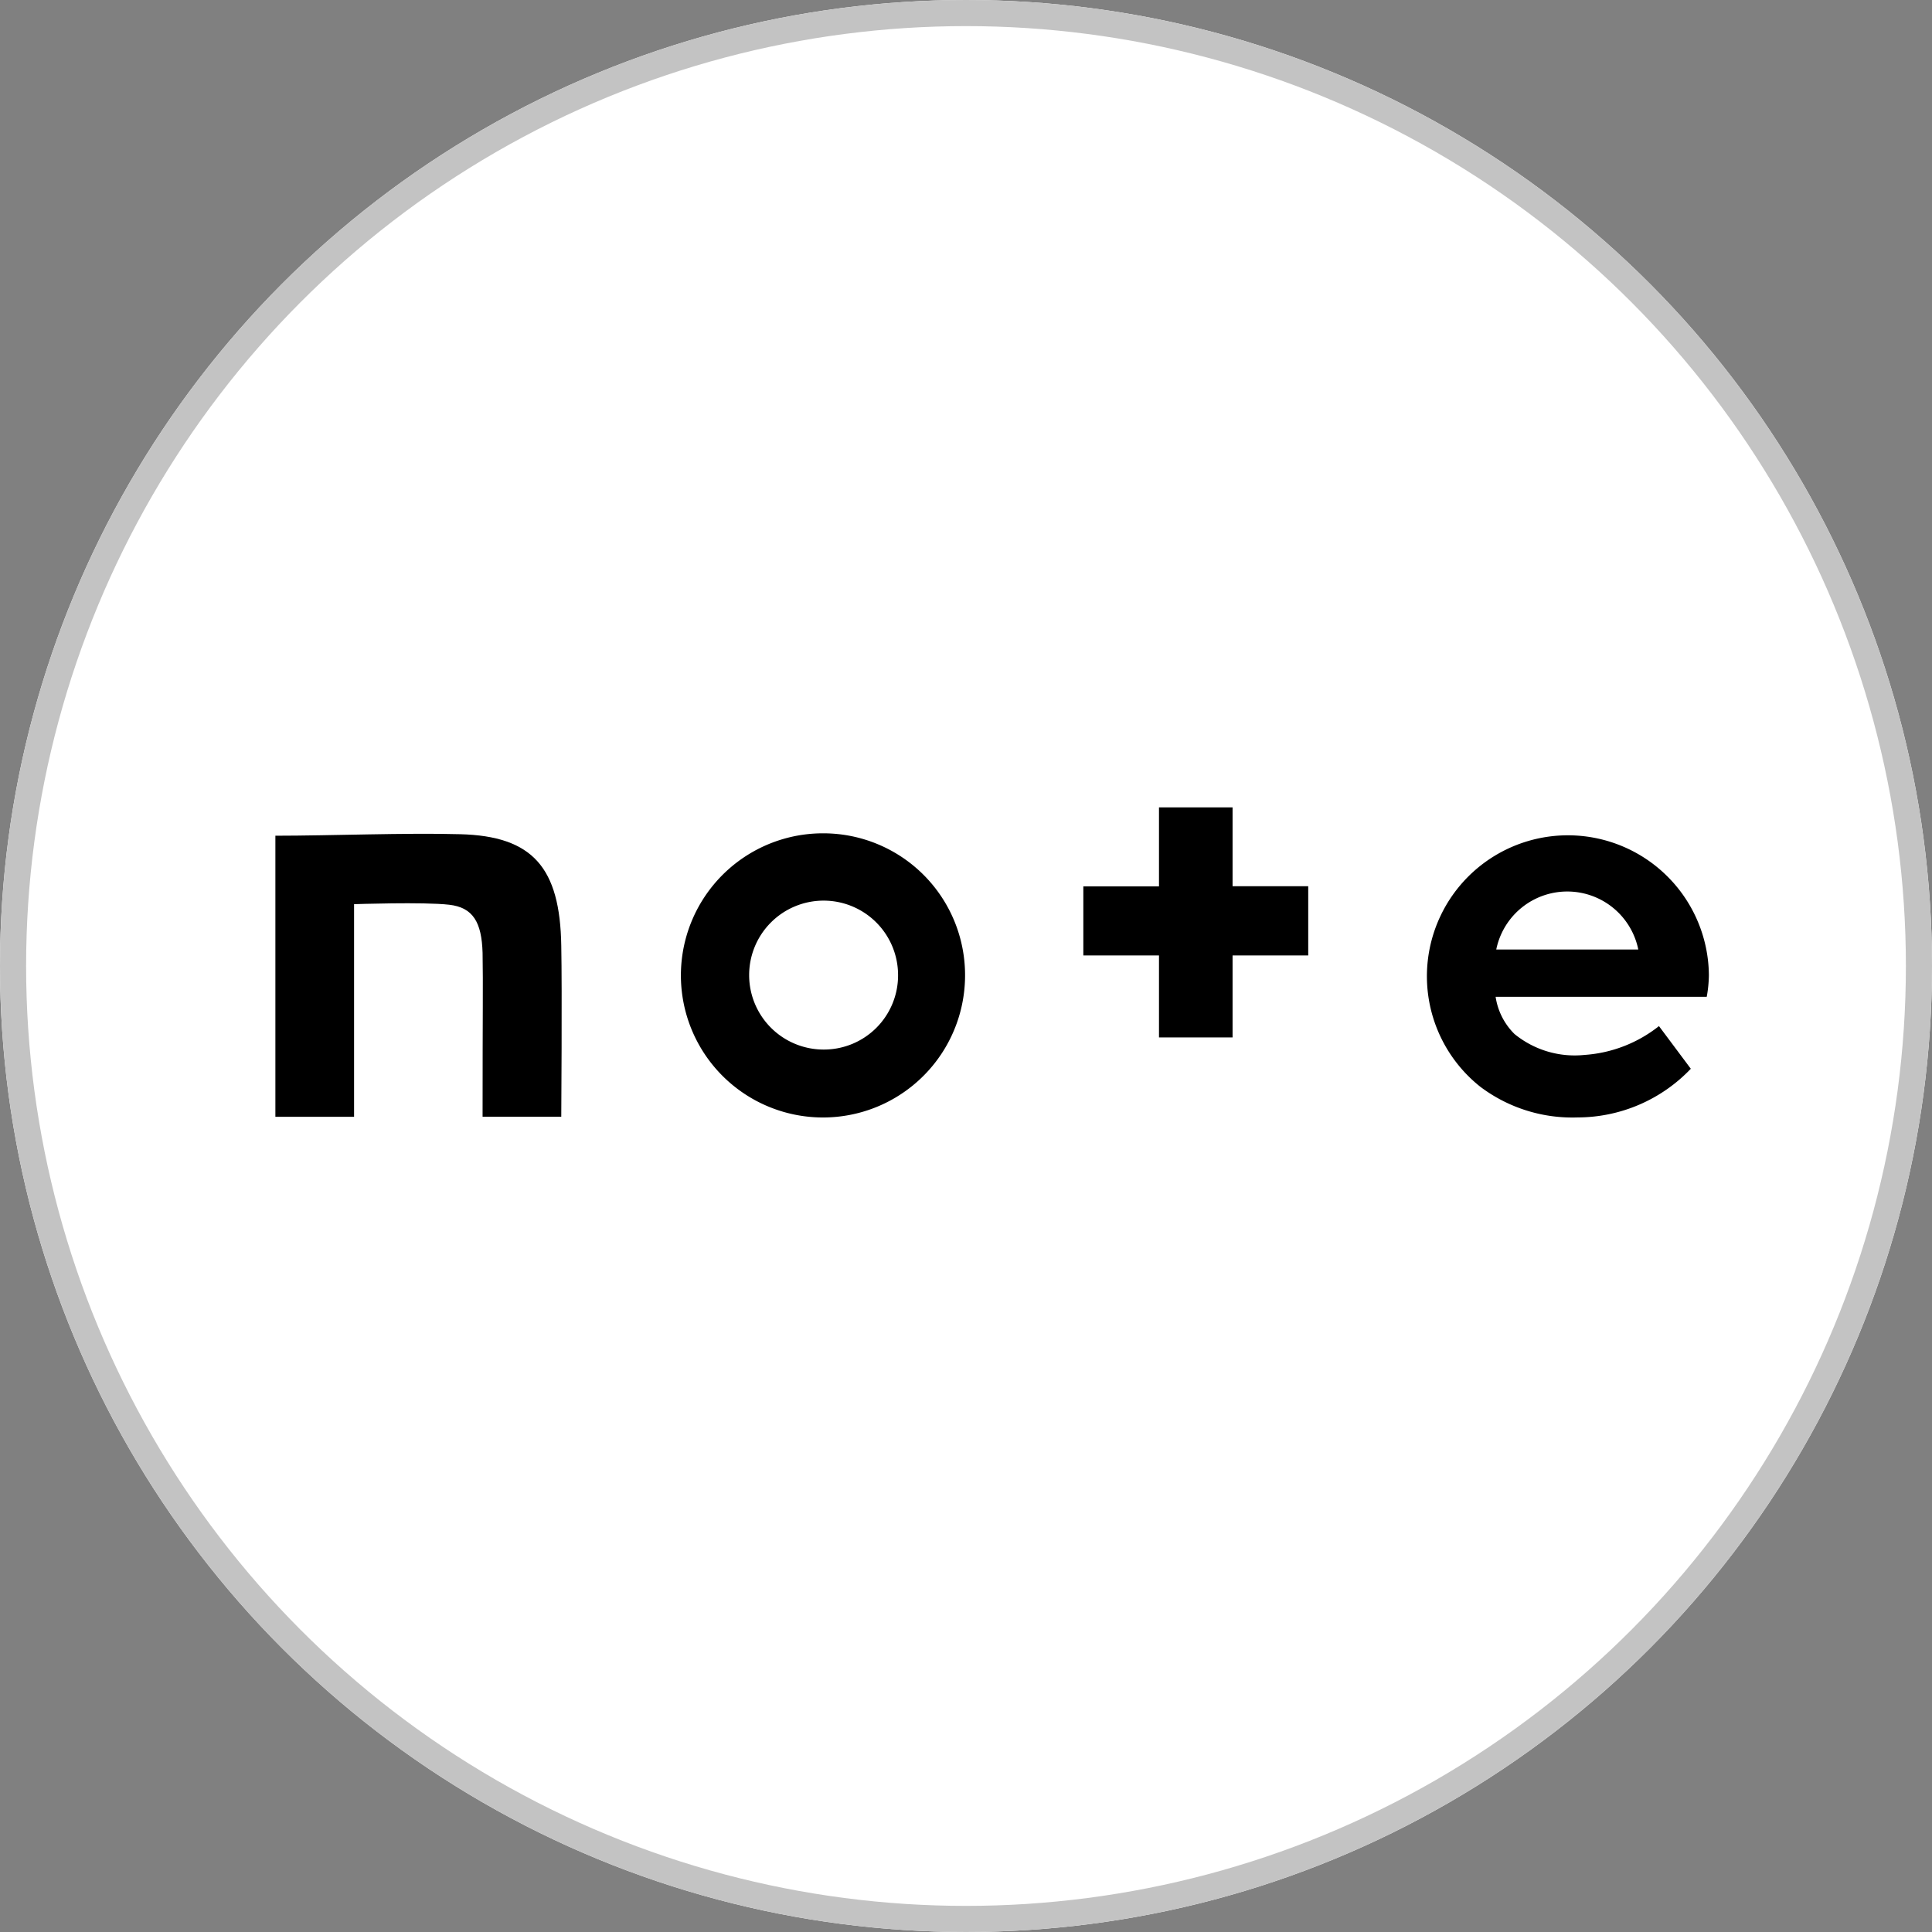
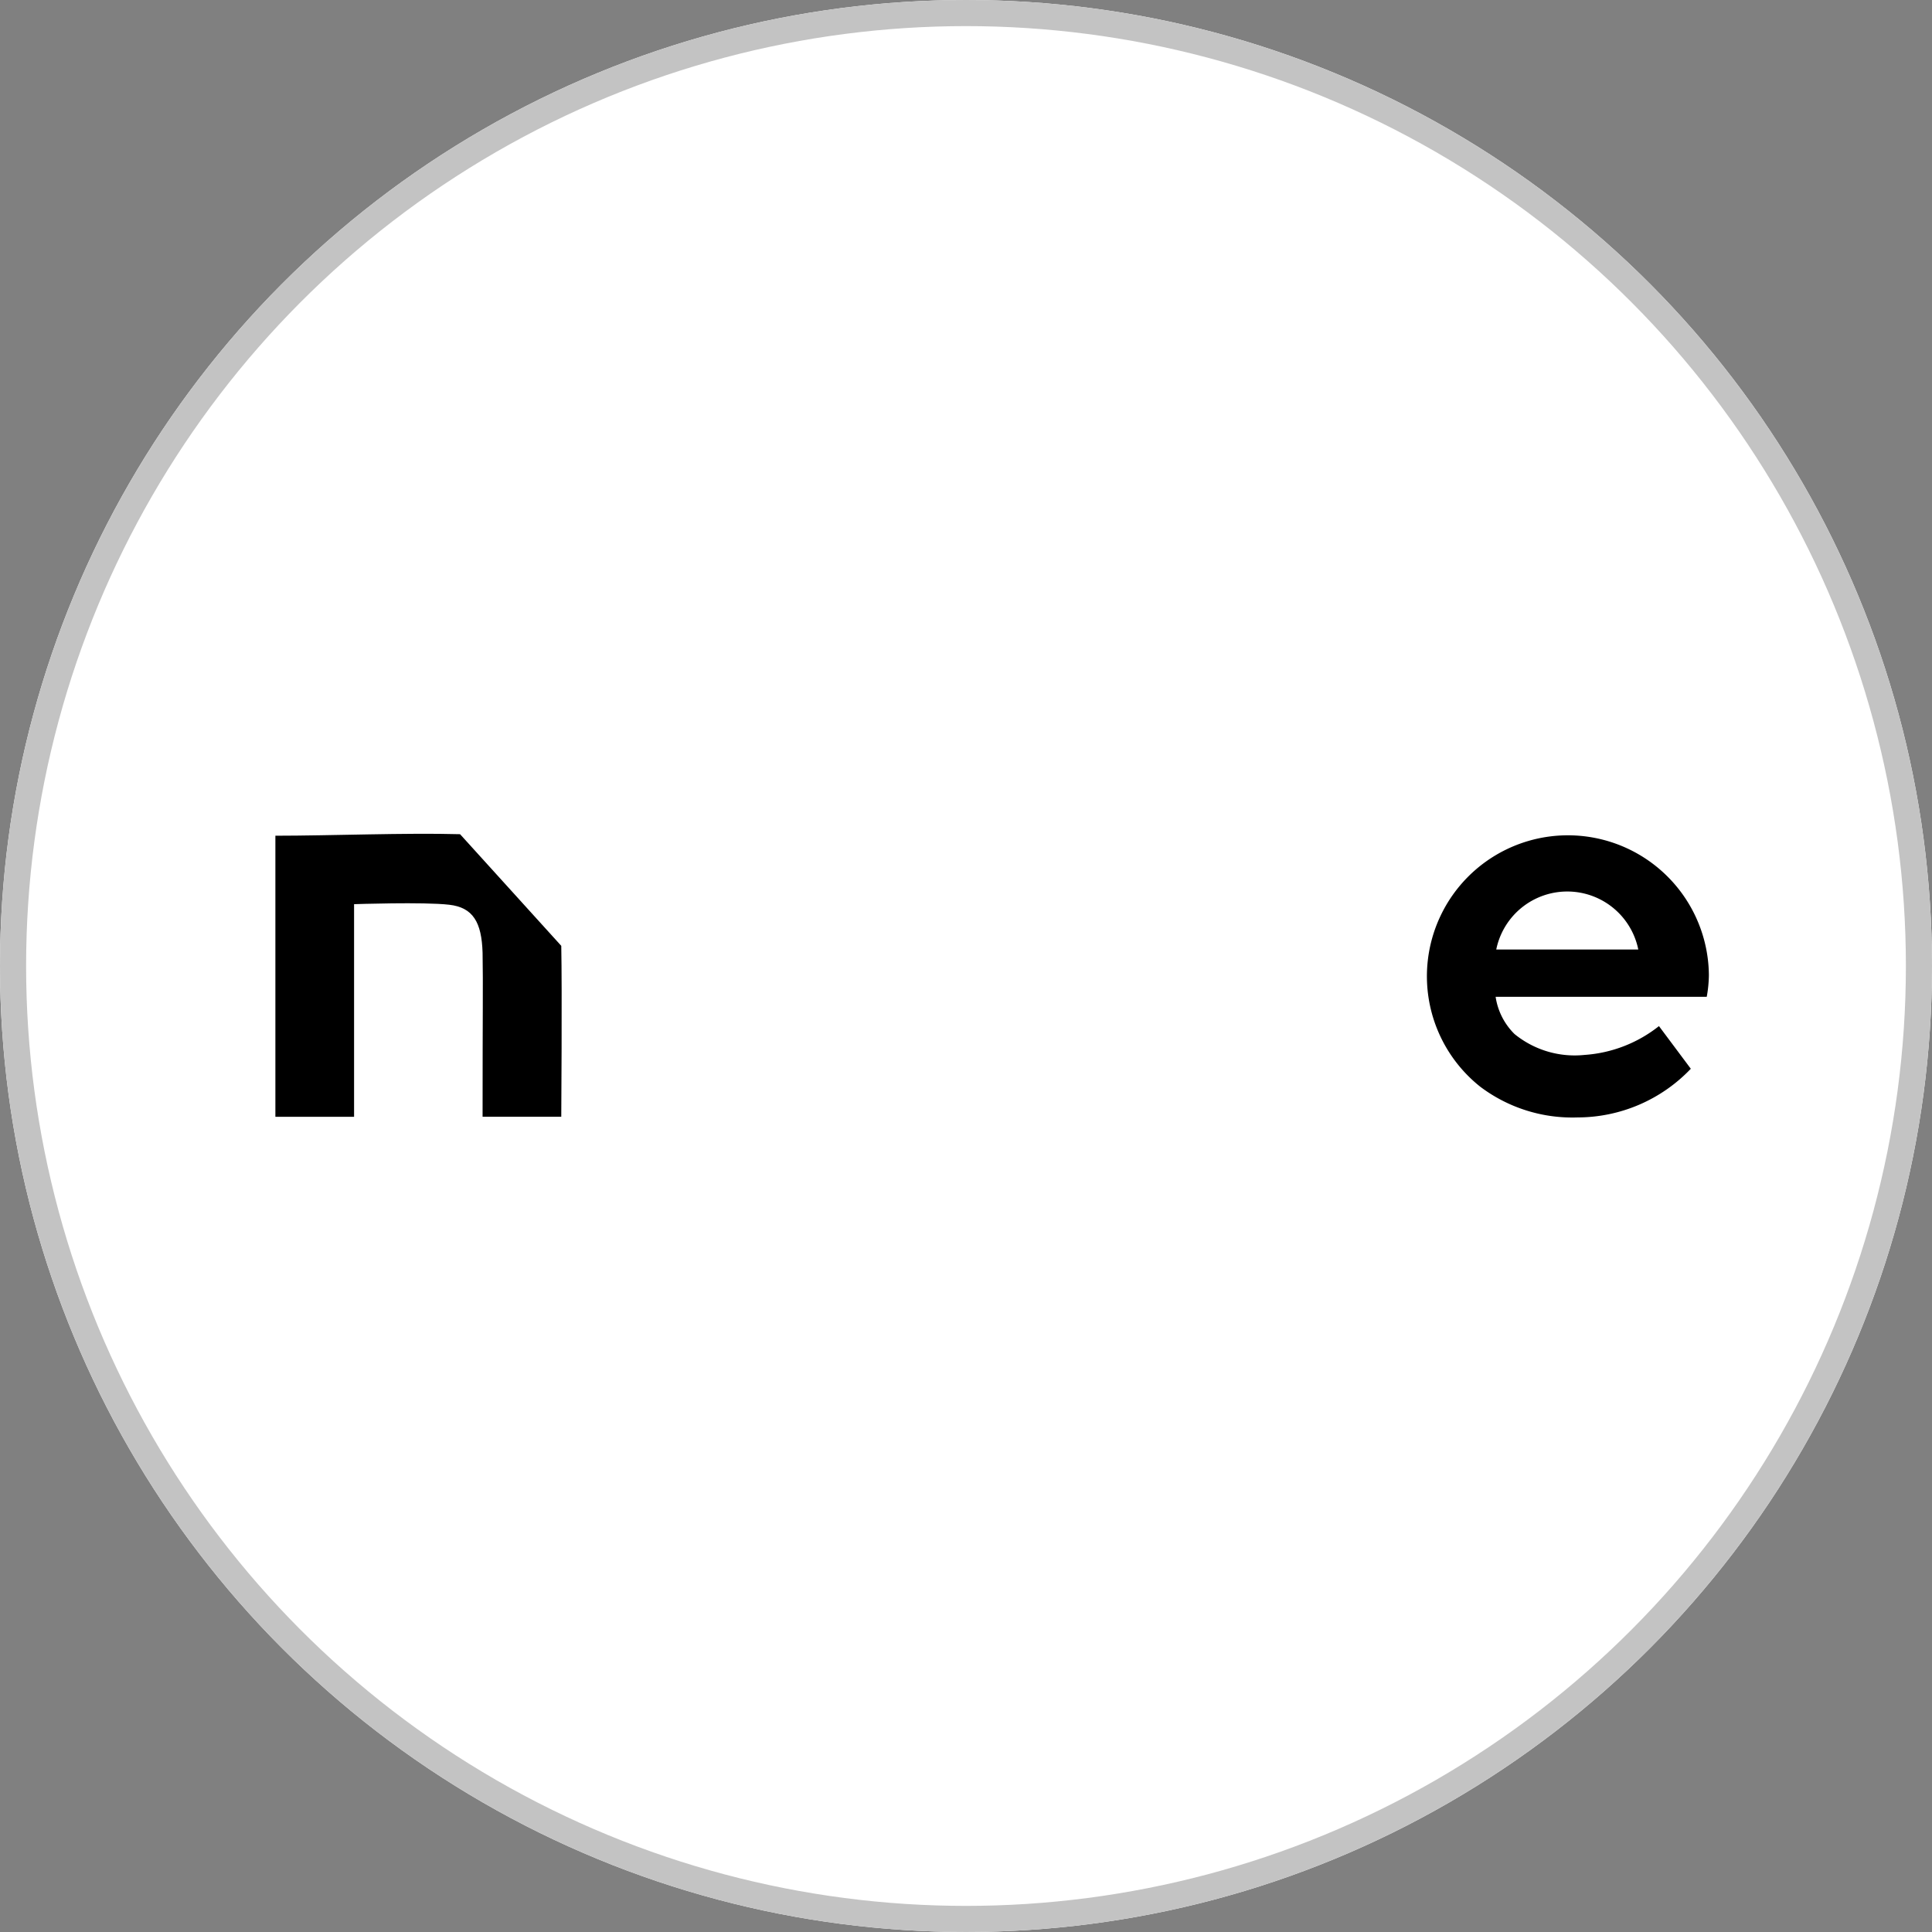
<svg xmlns="http://www.w3.org/2000/svg" width="37" height="37">
  <rect width="100%" height="100%" fill="#808080" stroke="none" />
  <g data-name="グループ 9">
    <g data-name="グループ 4">
      <g data-name="楕円形 1" fill="#fff" stroke="#c3c3c3" stroke-width=".5">
        <circle cx="18.5" cy="18.5" r="18.5" stroke="none" />
        <circle cx="18.5" cy="18.5" r="18.25" fill="none" />
      </g>
-       <path data-name="パス 1" d="M8.811 15.976c-1.035-.029-2.485.029-3.537.029v5.383h1.507v-4.072s1.34-.046 1.823.011c.454.052.621.334.638.92.011.667 0 1.018 0 3.14h1.507s.017-2.427 0-3.273c-.023-1.499-.546-2.103-1.938-2.138z" />
-       <path data-name="パス 2" d="M15.782 15.959a2.721 2.721 0 102.7 2.72 2.715 2.715 0 00-2.7-2.72zm0 4.141a1.426 1.426 0 111.417-1.426 1.42 1.42 0 01-1.417 1.426z" />
+       <path data-name="パス 1" d="M8.811 15.976c-1.035-.029-2.485.029-3.537.029v5.383h1.507v-4.072s1.34-.046 1.823.011c.454.052.621.334.638.92.011.667 0 1.018 0 3.14h1.507s.017-2.427 0-3.273z" />
      <path data-name="パス 3" d="M32.727 18.679a2.7 2.7 0 10-4.377 2.134 2.927 2.927 0 001.863.587 3 3 0 002.168-.932l-.61-.817a2.575 2.575 0 01-1.426.552 1.822 1.822 0 01-1.34-.4 1.261 1.261 0 01-.362-.713h4.043a2.459 2.459 0 00.041-.411zm-4.072-.495a1.388 1.388 0 012.72 0z" />
-       <path data-name="パス 4" d="M23.605 15.462h-1.409v1.513h-1.449v1.323h1.449v1.57h1.409v-1.57h1.449v-1.326h-1.449z" />
    </g>
  </g>
</svg>